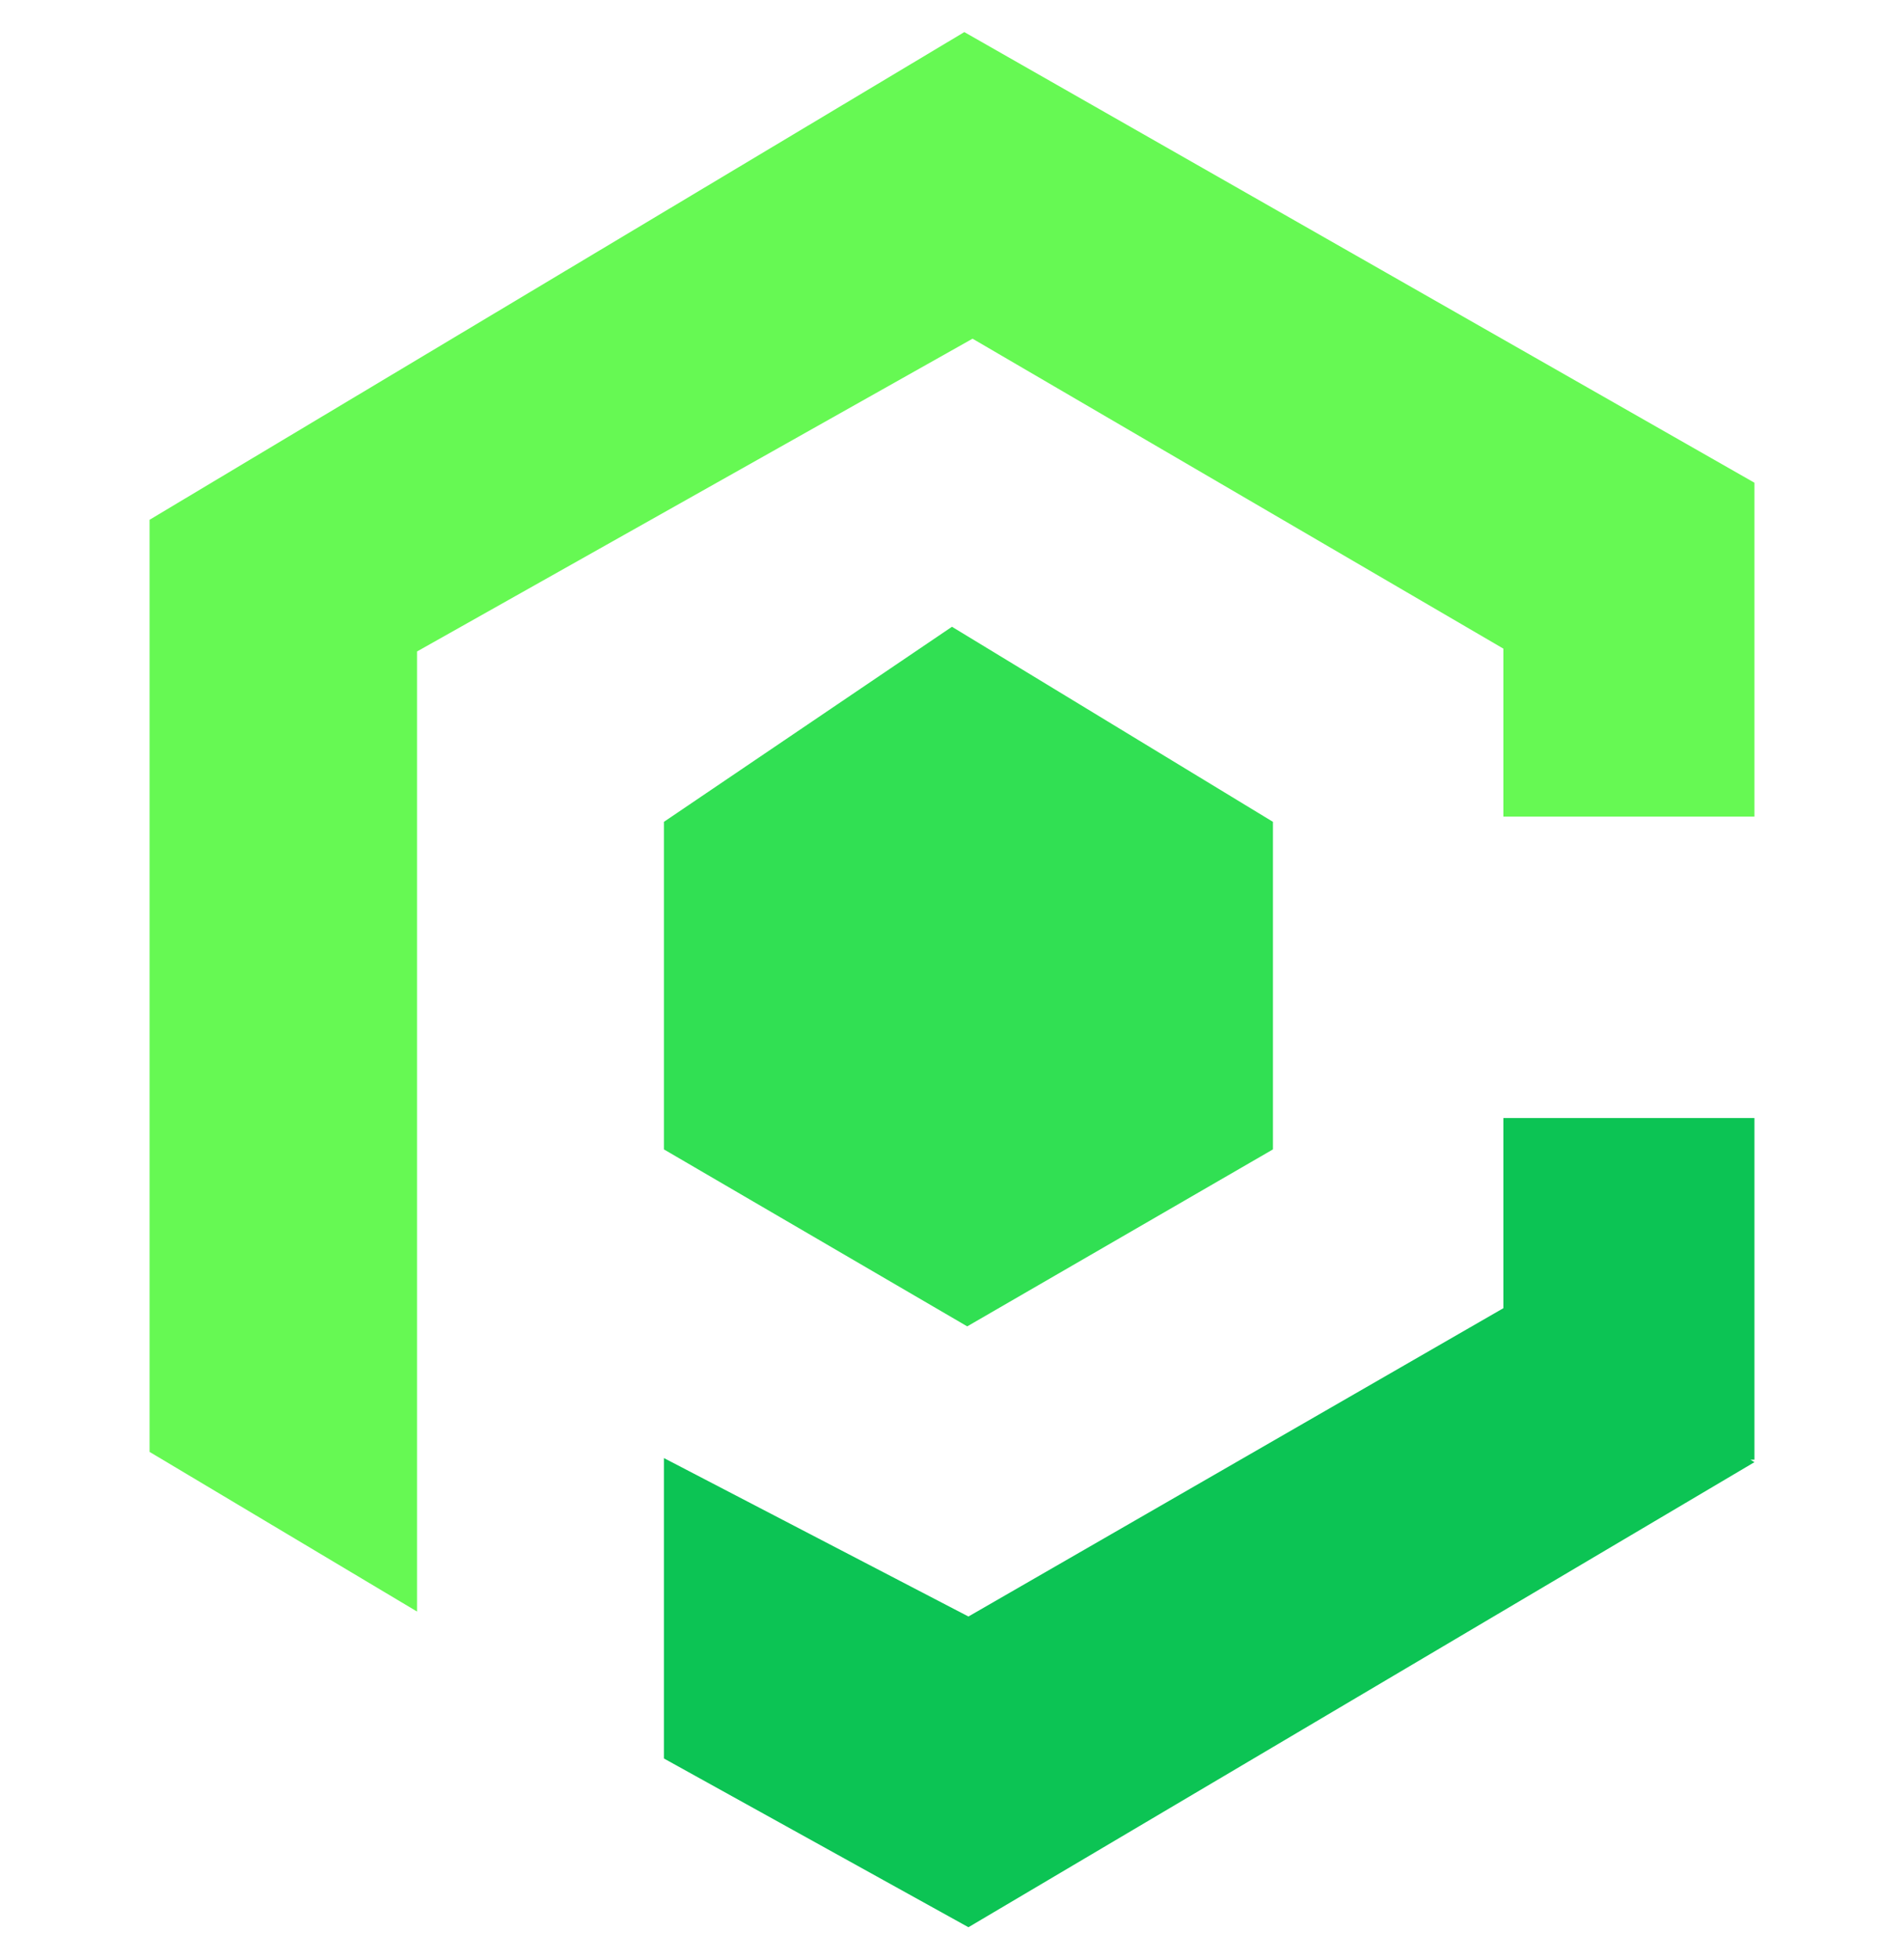
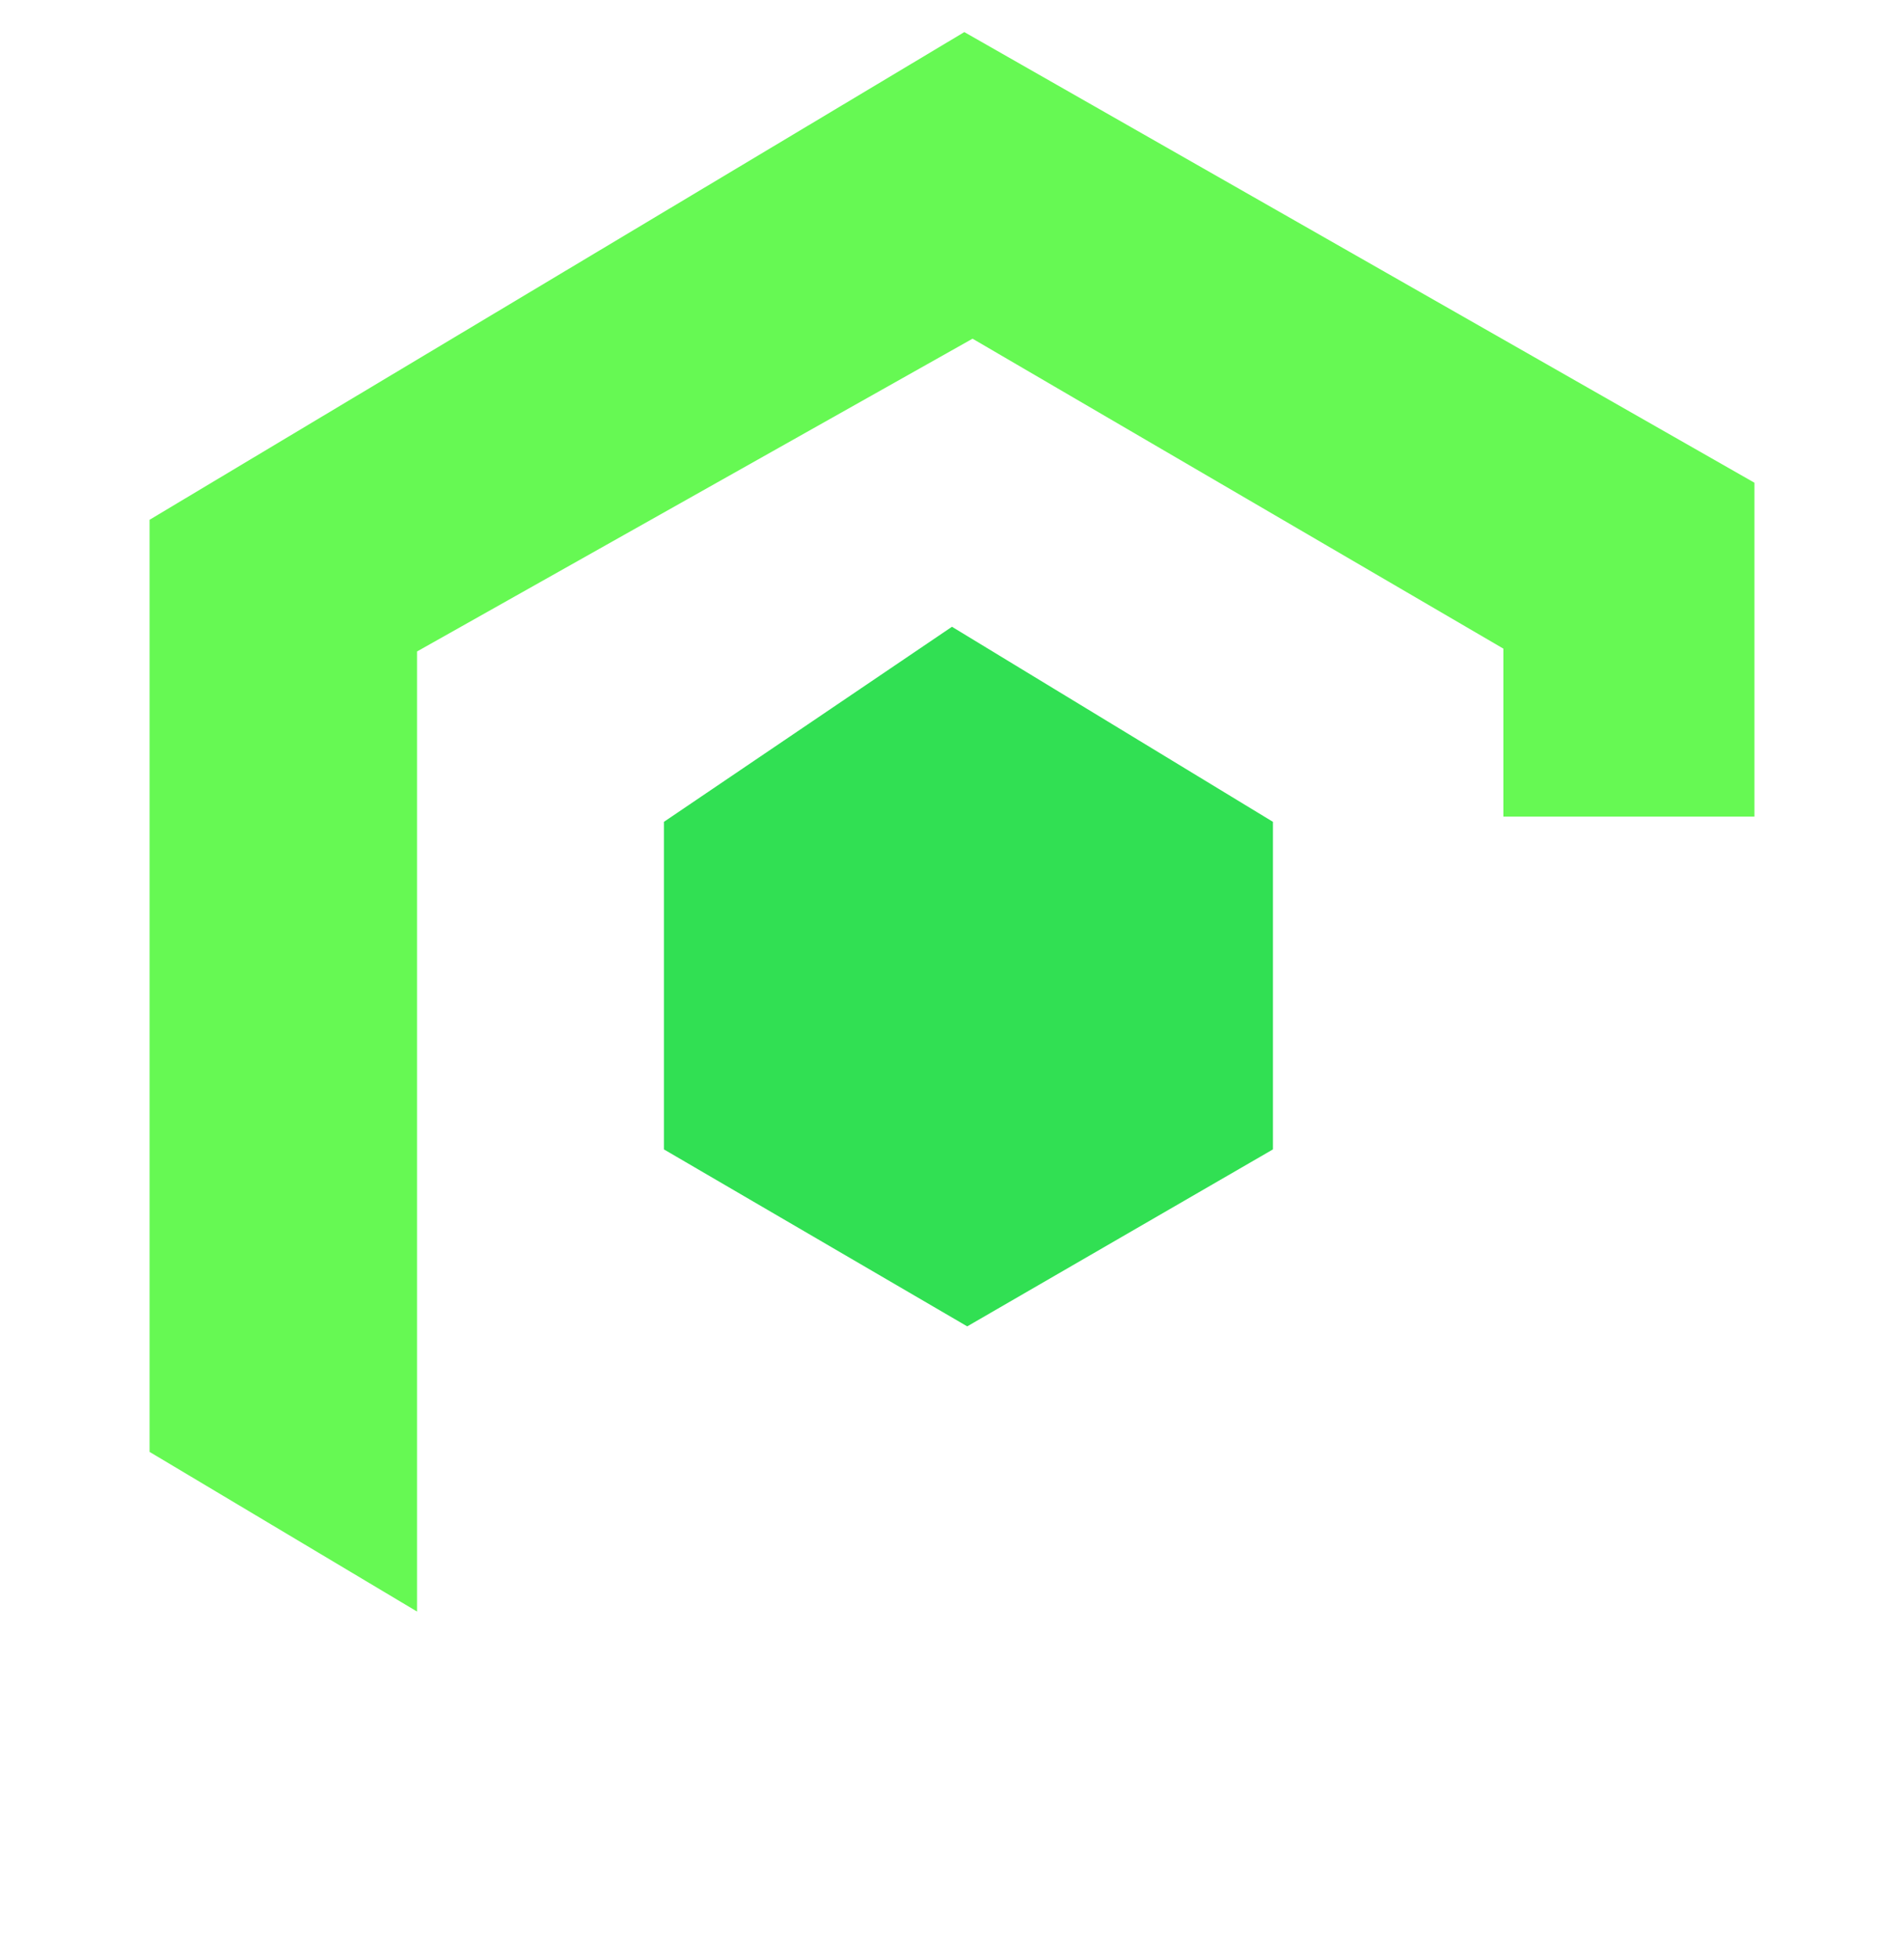
<svg xmlns="http://www.w3.org/2000/svg" id="Layer_1" data-name="Layer 1" viewBox="0 0 268.23 276">
  <defs>
    <style>.cls-1{fill:#66f953;}.cls-2{fill:#31e053;}.cls-3{fill:#0cc454;}</style>
  </defs>
  <polygon class="cls-1" points="135.85 4.52 21.07 73.22 21.07 204.52 58.75 227.01 58.75 91.77 137.01 47.71 211.79 91.37 211.79 115.03 247.16 115.03 247.16 68 135.85 4.52" />
  <polygon class="cls-2" points="179.33 115.77 134.11 88.29 93.53 115.77 93.53 161.91 136.26 186.84 179.33 161.91 179.33 115.77" />
-   <polygon class="cls-3" points="211.79 184.28 136.43 227.71 93.53 205.39 93.53 247.71 136.43 271.48 247.16 205.97 246.6 205.62 247.16 205.62 247.16 157.49 211.79 157.49 211.79 184.28" />
</svg>